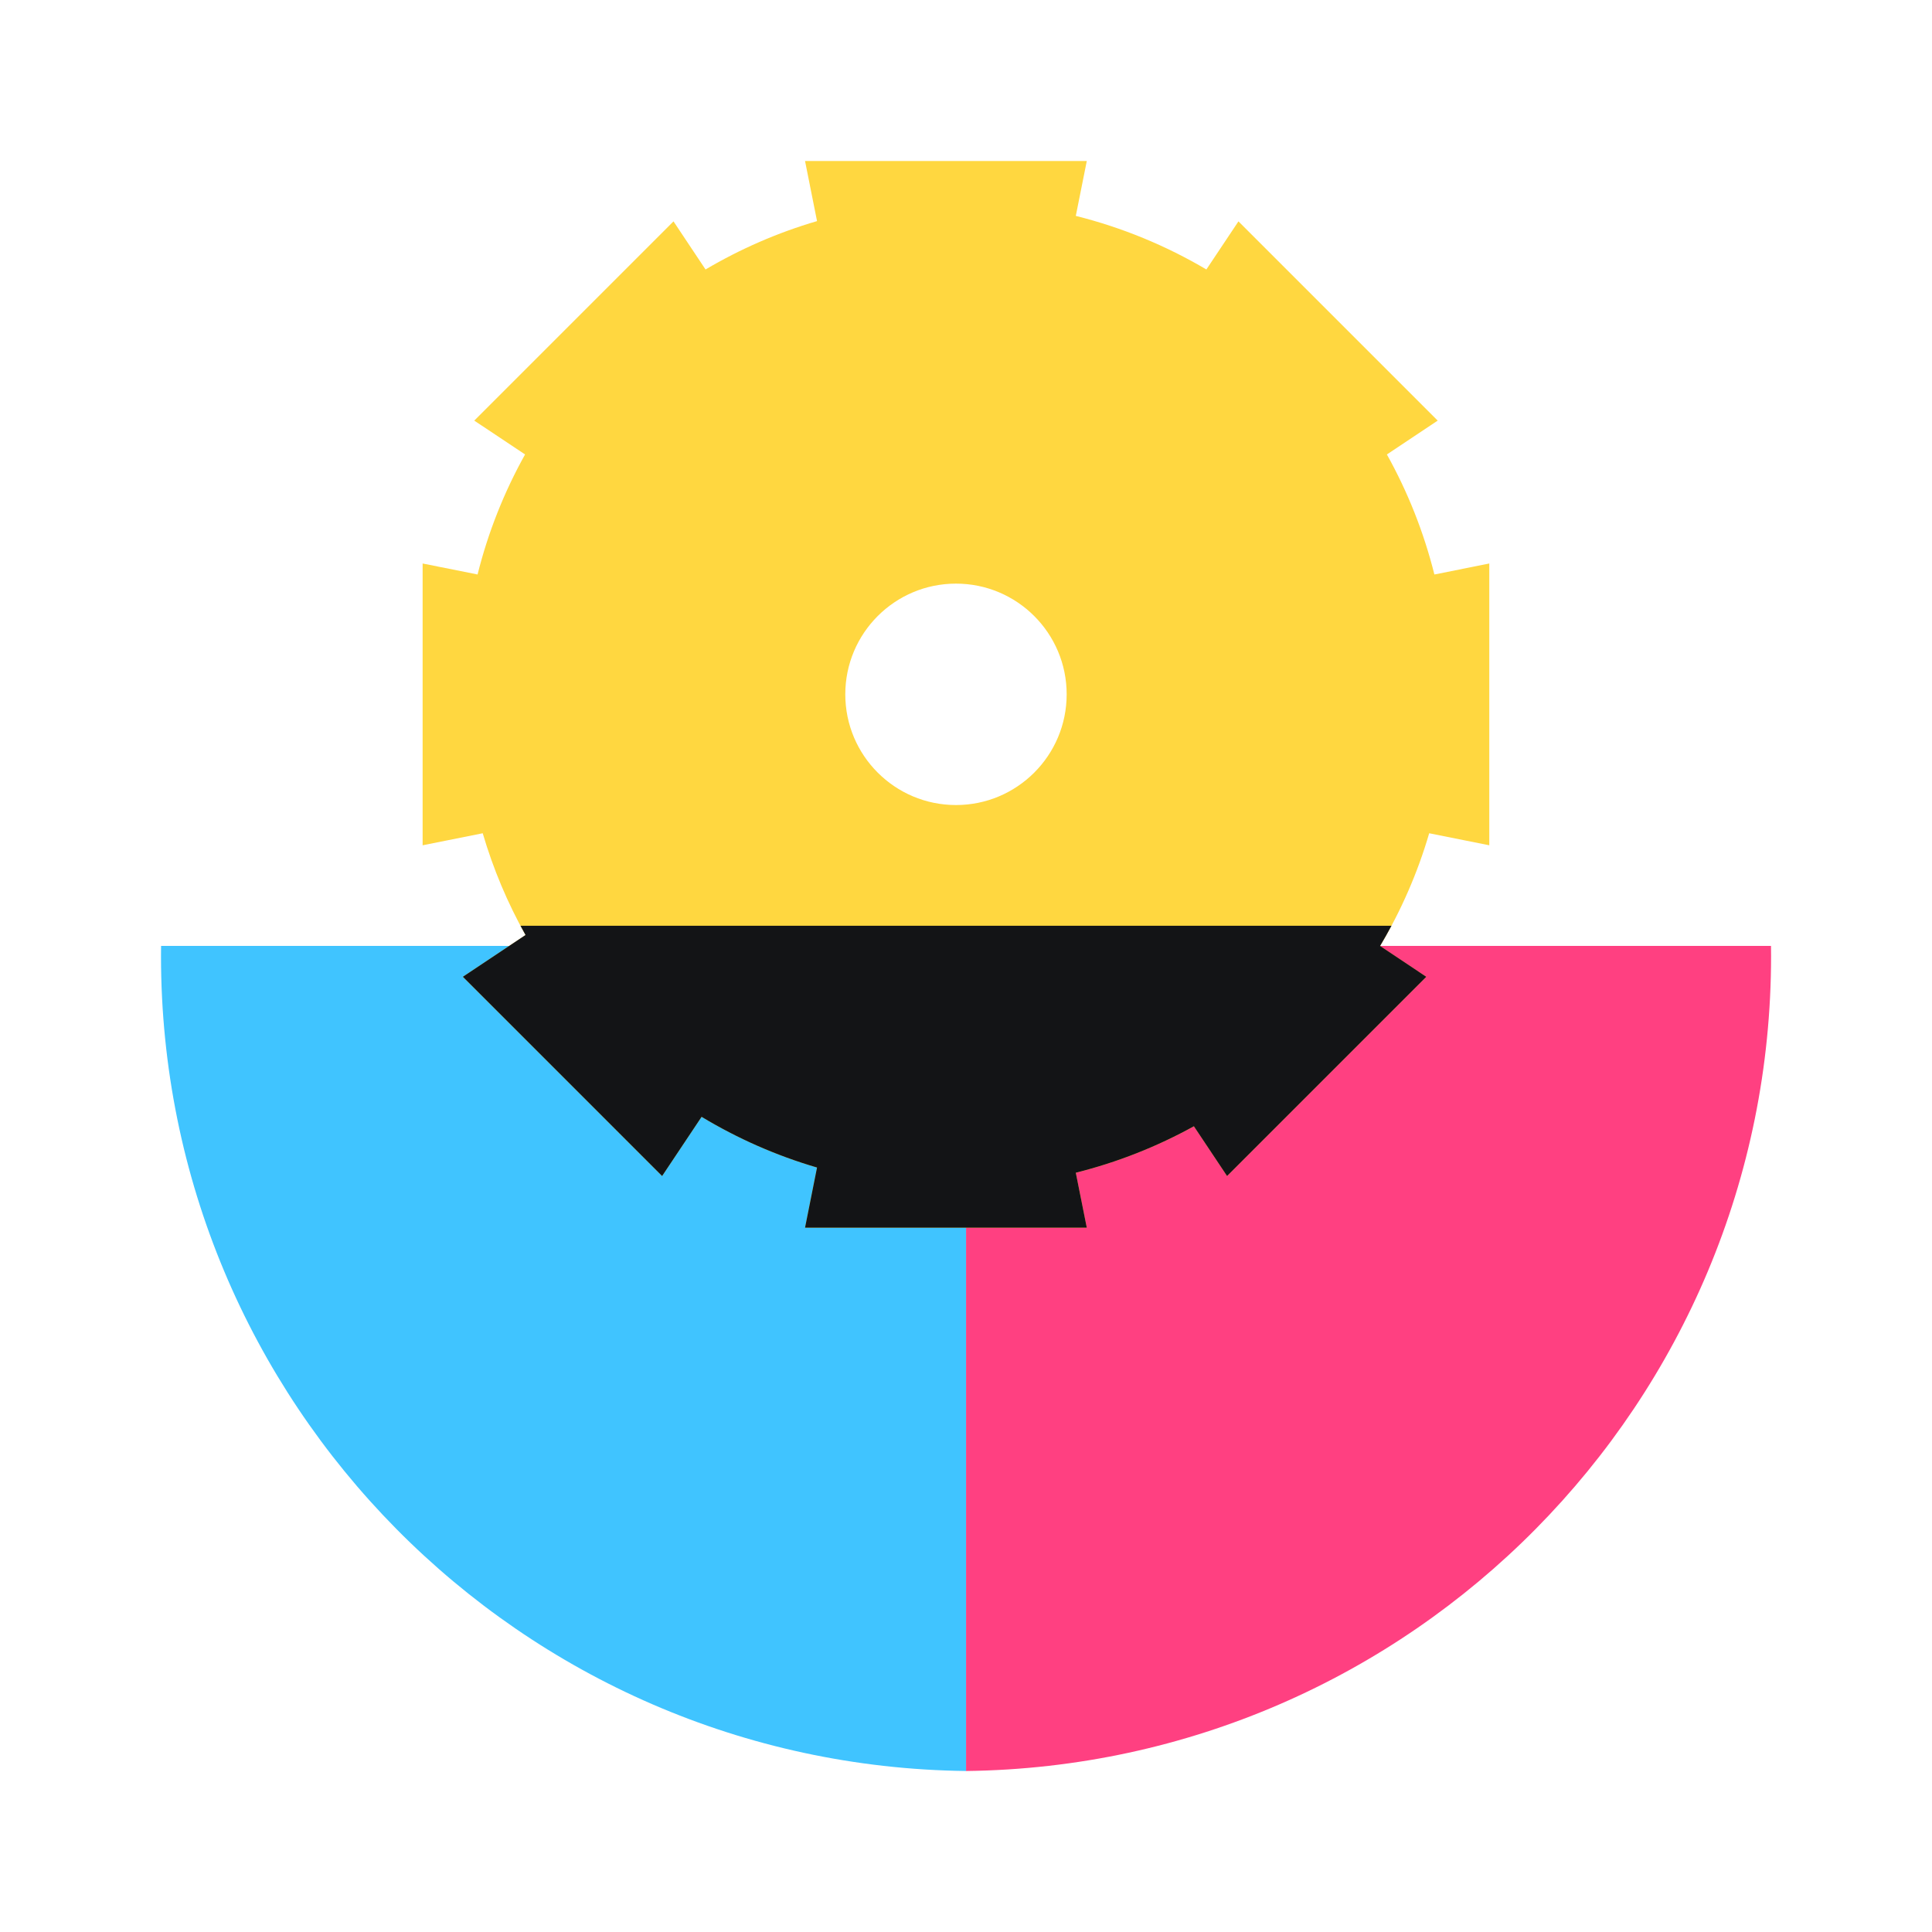
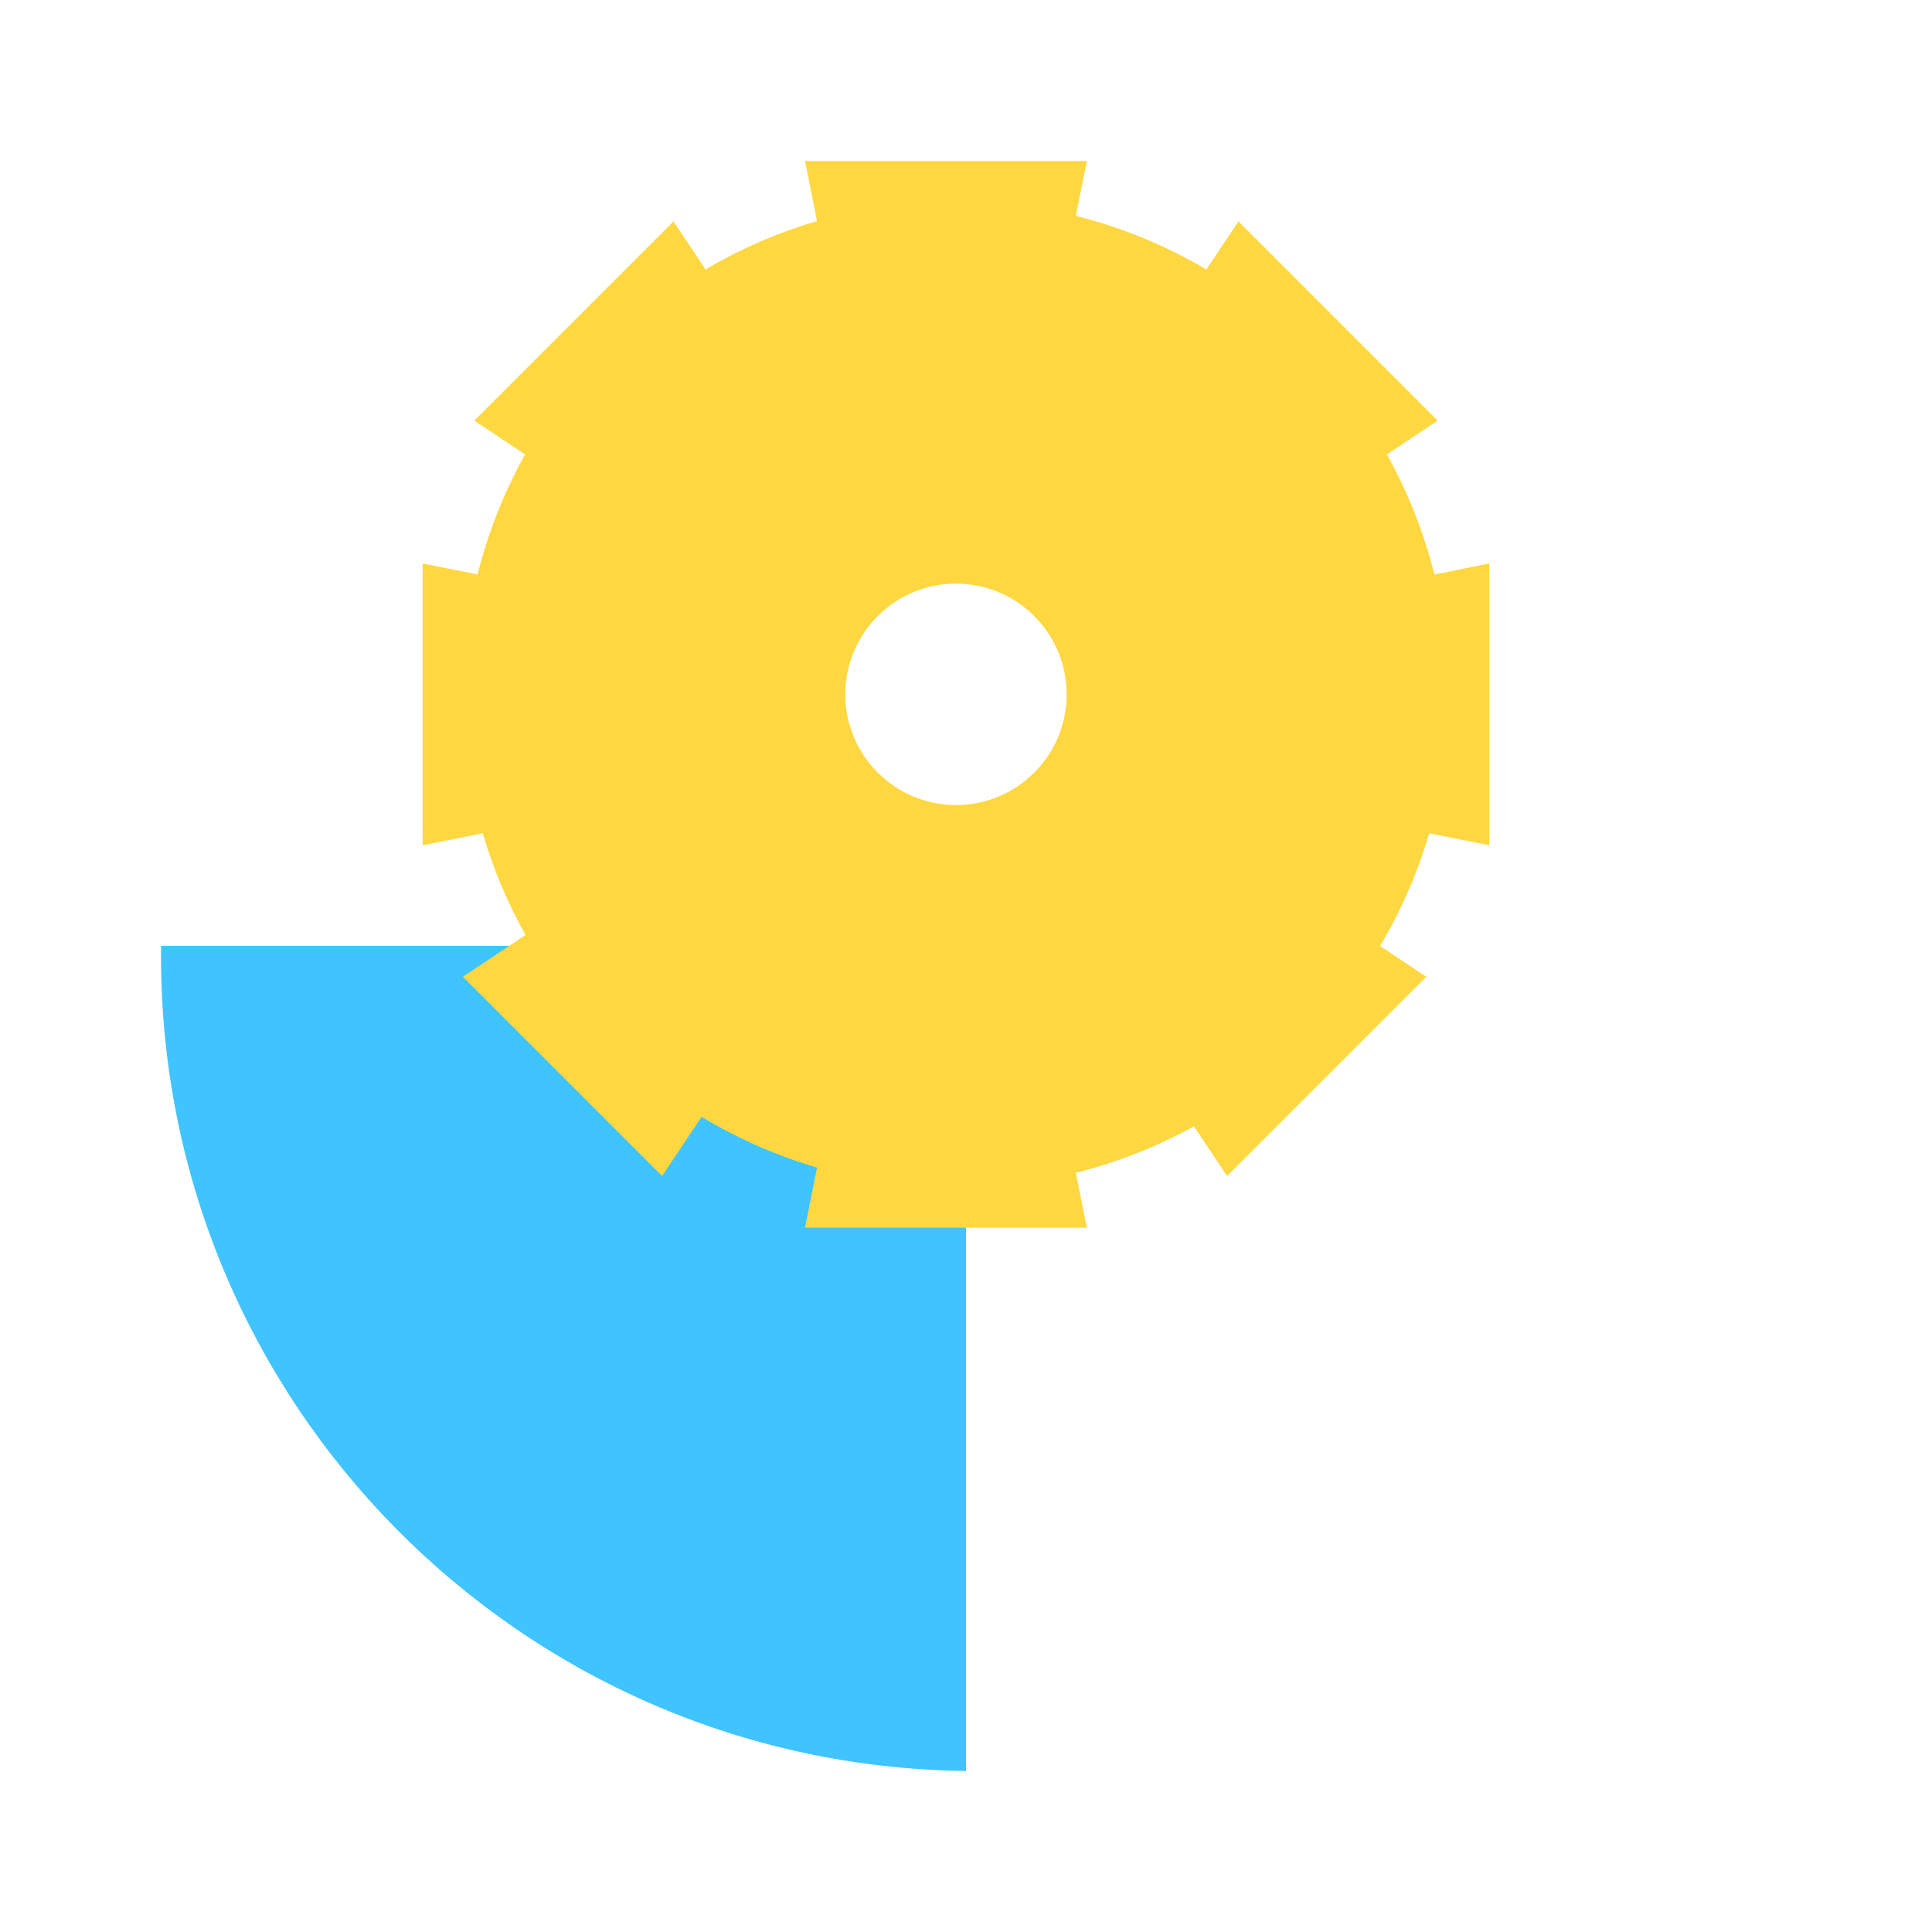
<svg xmlns="http://www.w3.org/2000/svg" width="48" height="48" viewBox="0 0 48 48" fill="none">
-   <path fill-rule="evenodd" clip-rule="evenodd" d="M24.001 44V23.501H44L44.002 23.751C44.002 34.852 35.07 43.867 24.001 44Z" fill="#FF4081" />
  <path fill-rule="evenodd" clip-rule="evenodd" d="M24.001 44V23.501H4.002L4 23.751C4 34.852 12.932 43.867 24.001 44Z" fill="#40C4FF" />
  <path fill-rule="evenodd" clip-rule="evenodd" d="M27.001 4H20.001L20.299 5.493C19.32 5.78 18.391 6.186 17.529 6.695L16.733 5.5L11.783 10.45L13.045 11.291C12.528 12.218 12.128 13.219 11.865 14.273L10.5 14V21.001L11.993 20.702C12.254 21.591 12.612 22.438 13.057 23.231L11.5 24.268L16.45 29.218L17.431 27.747C18.32 28.283 19.282 28.71 20.299 29.008L20.001 30.501H27.001L26.728 29.137C27.765 28.878 28.749 28.487 29.663 27.983L30.486 29.218L35.436 24.268L34.288 23.503C34.805 22.633 35.218 21.694 35.508 20.702L37.001 21.001V14L35.637 14.273C35.373 13.219 34.974 12.218 34.457 11.291L35.719 10.45L30.769 5.5L29.972 6.695C28.973 6.105 27.883 5.653 26.728 5.364L27.001 4ZM23.751 20.001C25.27 20.001 26.501 18.769 26.501 17.25C26.501 15.732 25.27 14.5 23.751 14.5C22.232 14.5 21.001 15.732 21.001 17.25C21.001 18.769 22.232 20.001 23.751 20.001Z" fill="#FFD740" />
-   <path fill-rule="evenodd" clip-rule="evenodd" d="M34.571 23H24.001H12.931C12.972 23.077 13.014 23.154 13.057 23.23L11.5 24.268L16.45 29.218L17.431 27.747C18.32 28.283 19.282 28.709 20.299 29.007L20.001 30.501H27.001L26.728 29.136C27.765 28.877 28.749 28.486 29.662 27.982L30.486 29.218L35.436 24.268L34.288 23.502C34.386 23.337 34.48 23.17 34.571 23Z" fill="#131416" />
</svg>